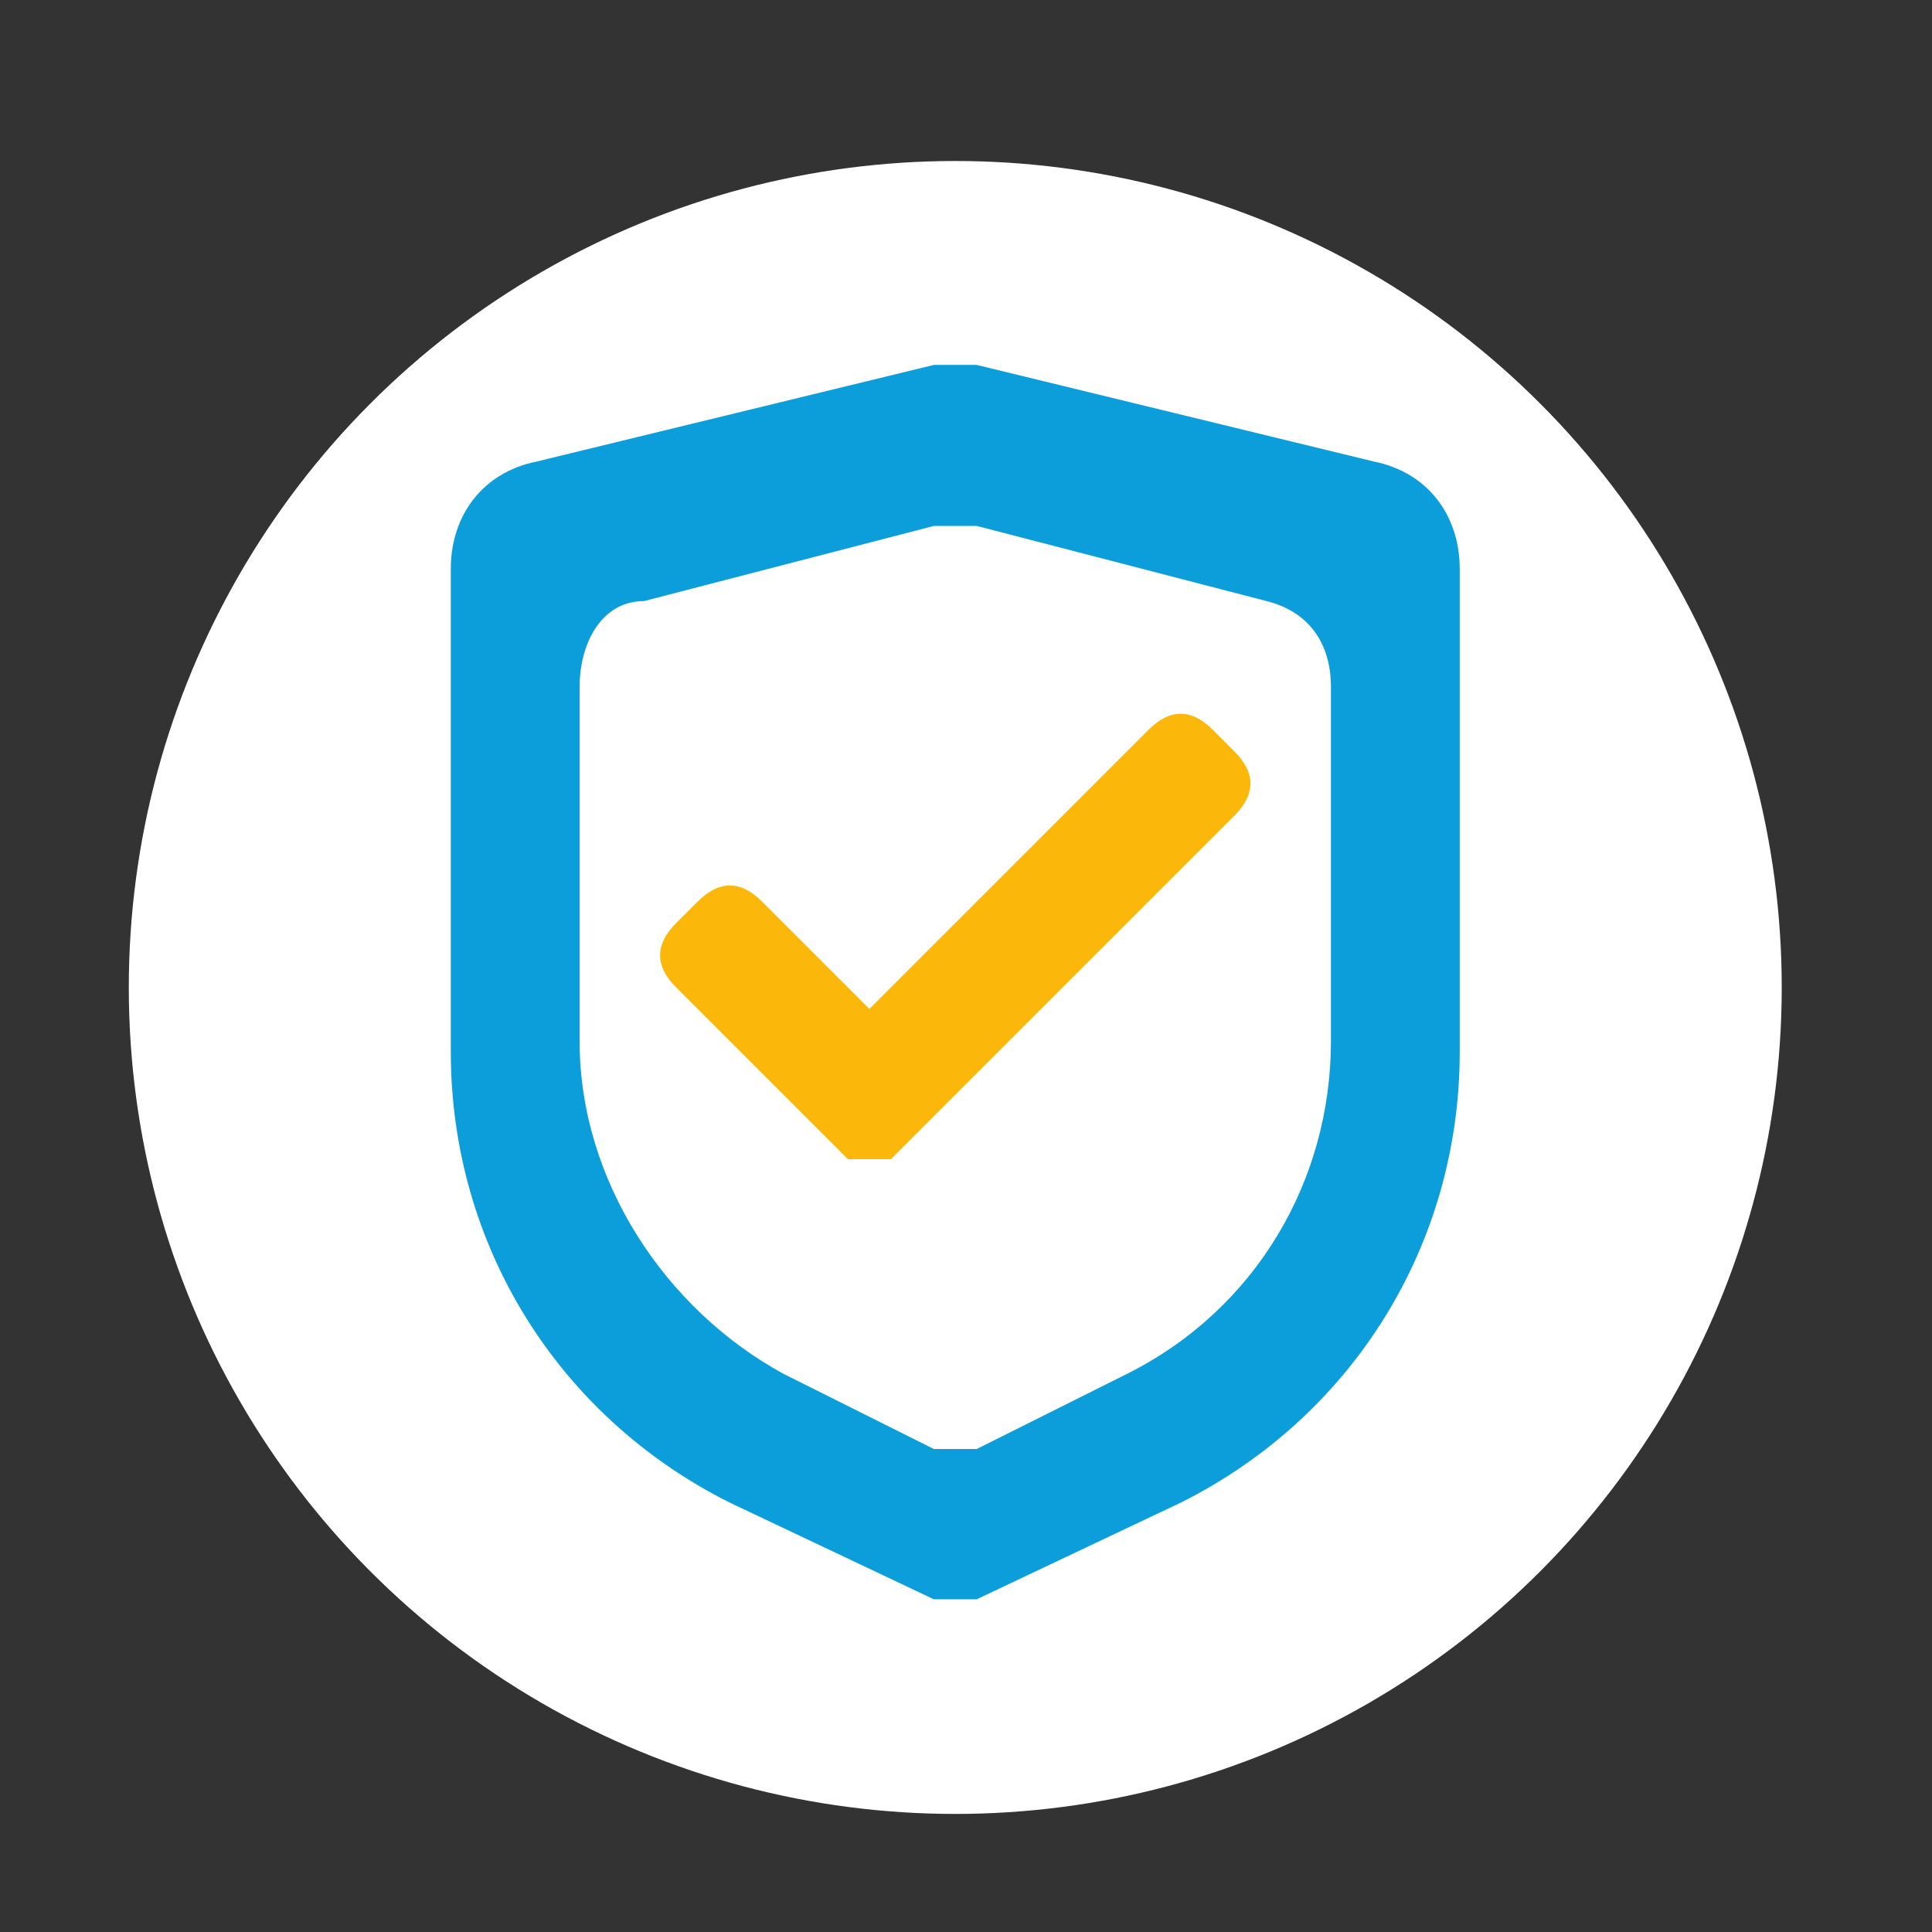
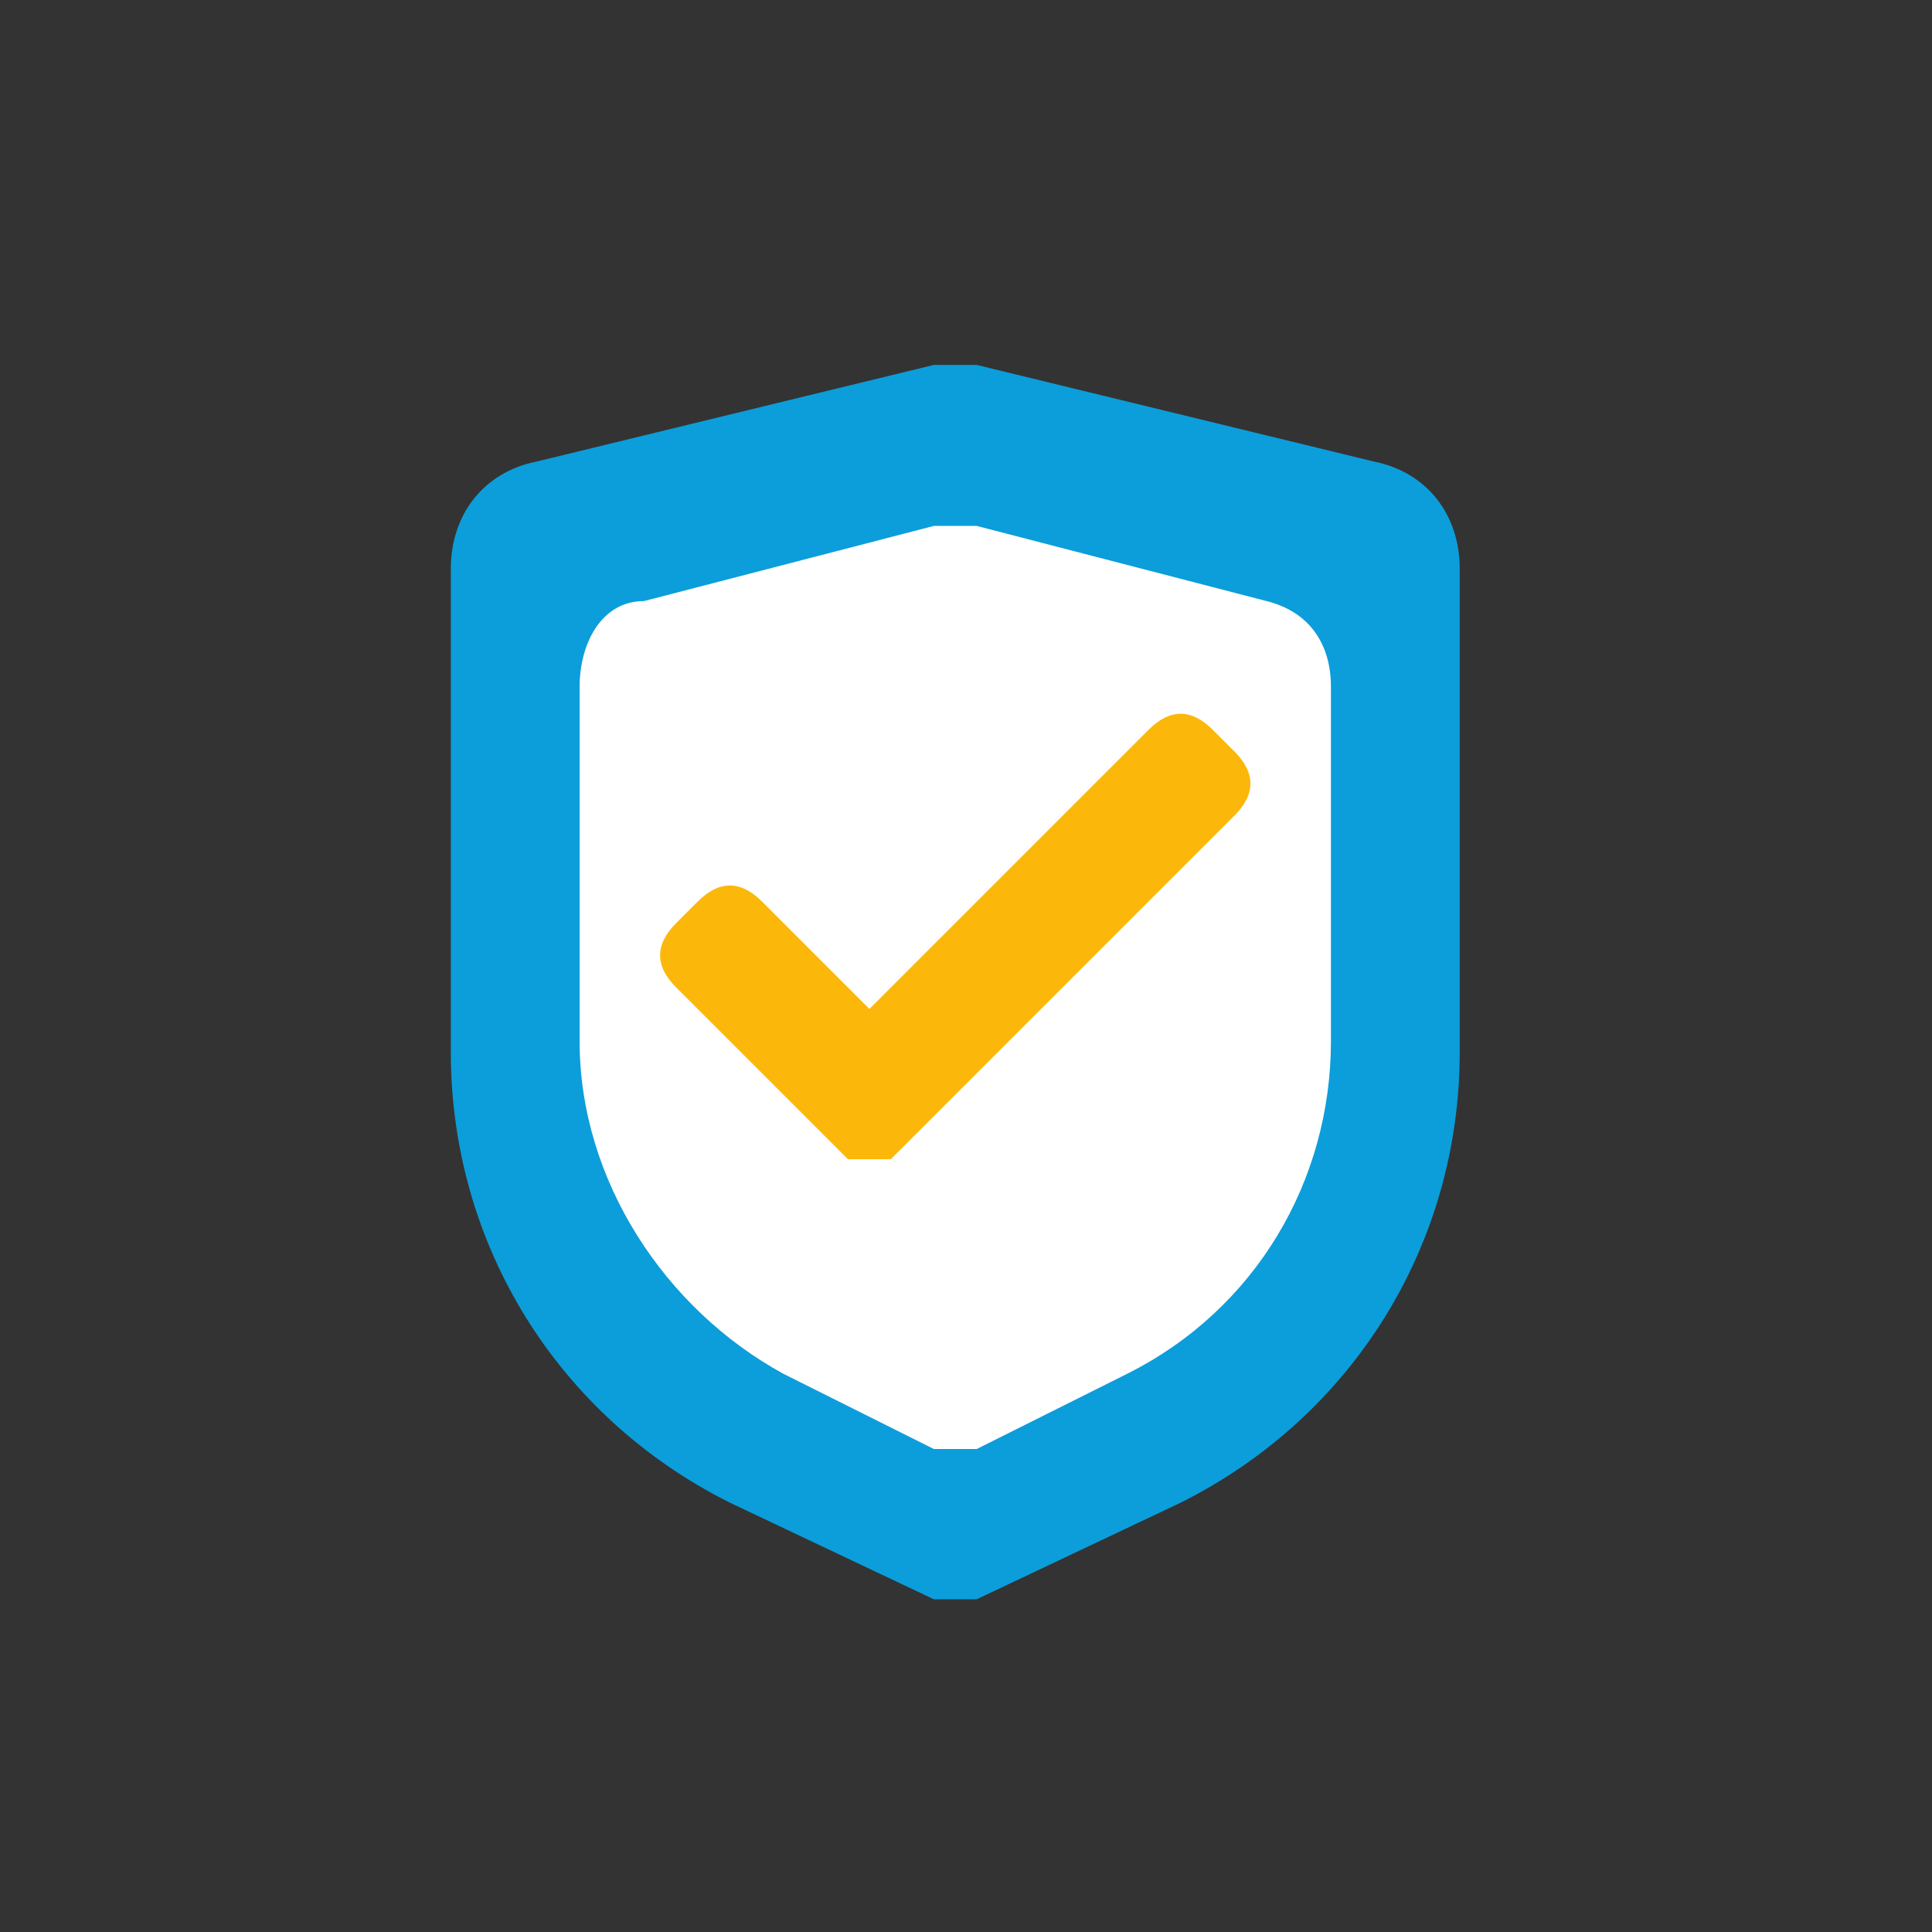
<svg xmlns="http://www.w3.org/2000/svg" id="Calque_1" version="1.1" viewBox="0 0 18 18">
  <rect x="0" y="0" width="18" height="18" fill="#333333" stroke="none" />
  <defs>
    <style>
      .st0, .st1 {
        fill-rule: evenodd;
      }

      .st0, .st2 {
        fill: #fff;
      }

      .st1 {
        fill: #0b9eda;
      }

      .st3 {
        fill: #fbb80b;
      }
    </style>
  </defs>
-   <circle class="st2" cx="8.9" cy="9.2" r="7.7" />
  <g>
    <path class="st1" d="M8.7,3.4l-3.7.9c-.5.1-.8.5-.8,1v4.5c0,1.8,1,3.4,2.6,4.2l1.9.9c0,0,.2,0,.2,0s.2,0,.2,0l1.9-.9c1.6-.8,2.6-2.4,2.6-4.2v-4.5c0-.5-.3-.9-.8-1l-3.7-.9c0,0-.2,0-.2,0s-.2,0-.2,0h0Z" />
    <path class="st0" d="M8.7,4.9l-2.7.7c-.4,0-.6.4-.6.8v3.3c0,1.3.8,2.5,1.9,3.1l1.4.7c0,0,.1,0,.2,0s.1,0,.2,0l1.4-.7c1.2-.6,1.9-1.8,1.9-3.1v-3.3c0-.4-.2-.7-.6-.8l-2.7-.7c0,0-.1,0-.2,0s-.1,0-.2,0h0Z" />
    <path class="st3" d="M8.3,10.8c0,0-.1,0-.2,0s-.1,0-.2,0l-1.6-1.6c-.2-.2-.2-.4,0-.6l.2-.2c.2-.2.4-.2.6,0l1,1,2.6-2.6c.2-.2.4-.2.6,0l.2.2c.2.2.2.4,0,.6l-3.2,3.2Z" />
  </g>
</svg>